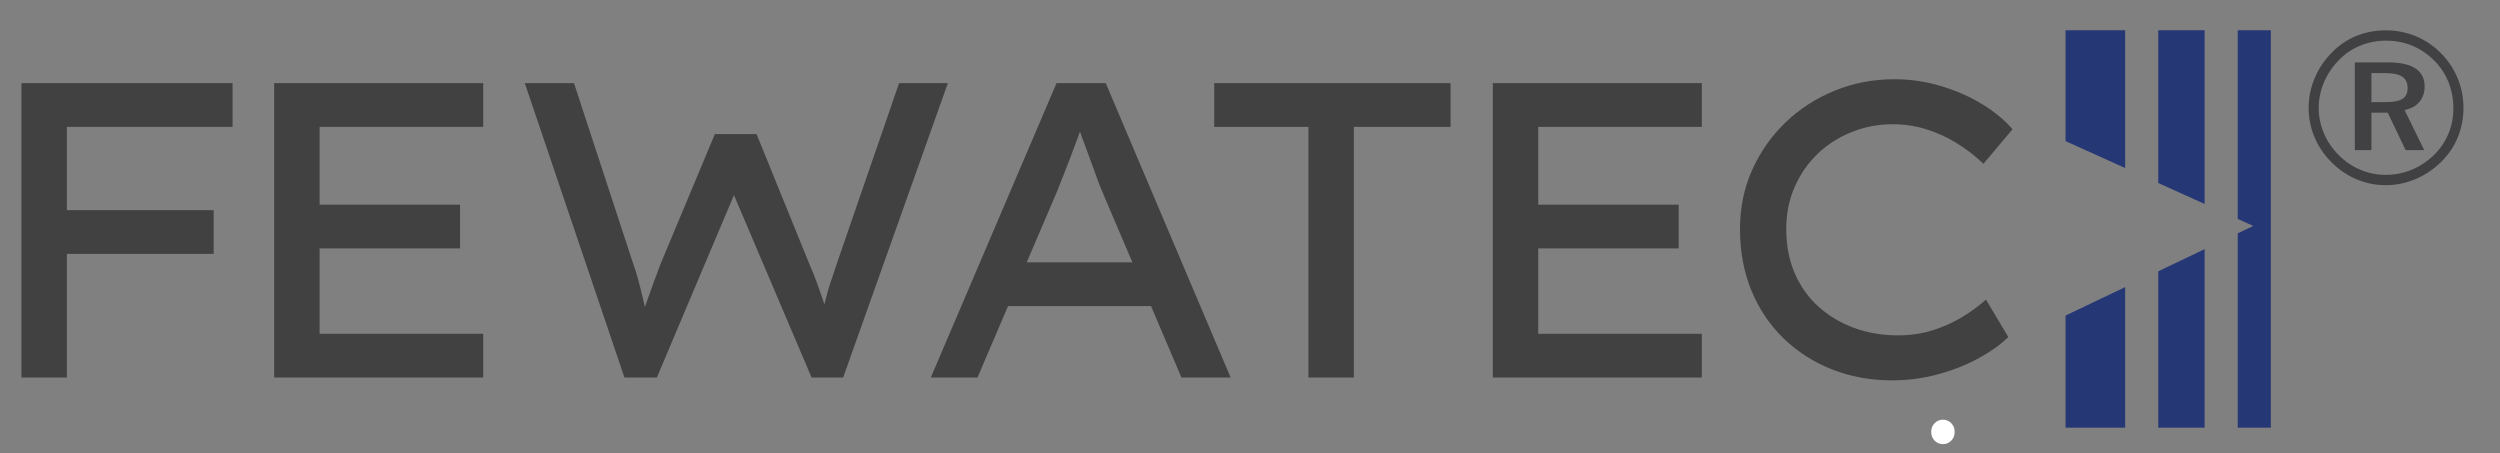
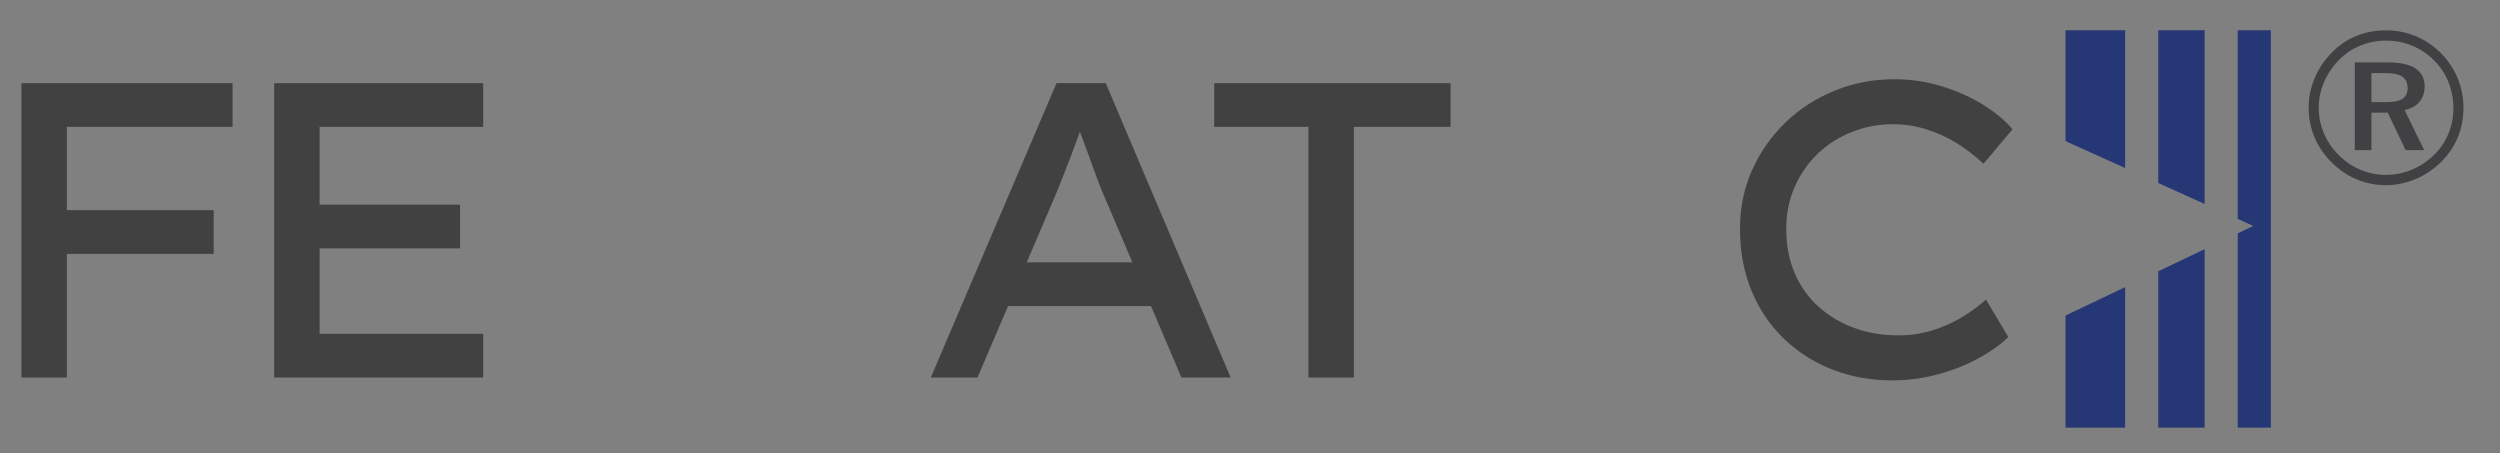
<svg xmlns="http://www.w3.org/2000/svg" xmlns:ns1="http://sodipodi.sourceforge.net/DTD/sodipodi-0.dtd" xmlns:ns2="http://www.inkscape.org/namespaces/inkscape" version="1.1" id="Layer_1" x="0px" y="0px" width="535" height="97" viewBox="0 0 535 97" enable-background="new 0 0 595.28 841.89" xml:space="preserve" ns1:docname="FEWATEC.svg" ns2:version="1.3.2 (091e20e, 2023-11-25, custom)">
  <rect x="0" y="0" width="535" height="97" fill="#808080" stroke="none" />
  <defs id="defs18">
	
	
	
	
	
	
	
	
	
	
	
	
	
	
</defs>
  <ns1:namedview id="namedview18" pagecolor="#ffffff" bordercolor="#000000" borderopacity="0.25" ns2:showpageshadow="2" ns2:pageopacity="0.0" ns2:pagecheckerboard="0" ns2:deskcolor="#d1d1d1" ns2:zoom="1.0797135" ns2:cx="485.77702" ns2:cy="-11.577145" ns2:window-width="1920" ns2:window-height="1147" ns2:window-x="-8" ns2:window-y="-8" ns2:window-maximized="1" ns2:current-layer="Layer_1" />
  <rect x="466.612" y="78.689" fill="#ffffff" stroke="#ffffff" stroke-width="0.25" stroke-miterlimit="10" width="0" height="0" id="rect1" />
  <path fill="#414142" d="m 4.59,80.793 v -63 h 9.72 v 63 z m 3.87,-26.461 v -9.36 h 37.26 v 9.36 z m 0.45,-27.18 v -9.359 h 40.86 v 9.359 z" id="path1" />
  <path fill="#414142" d="m 58.673,80.793 v -63 h 44.73 v 9.359 H 68.393 v 44.282 h 35.01 v 9.359 z m 4.77,-27.63 v -9.36 h 35.01 v 9.36 z" id="path2" />
-   <path fill="#414142" d="m 133.634,80.793 -21.33,-63 h 10.53 l 12.6,38.43 c 0.42,1.141 0.811,2.385 1.17,3.734 0.36,1.352 0.705,2.732 1.035,4.141 0.329,1.41 0.645,2.744 0.945,4.006 0.299,1.26 0.569,2.34 0.811,3.238 l -3.15,-0.09 c 0.779,-2.578 1.484,-4.77 2.115,-6.568 0.629,-1.801 1.199,-3.391 1.709,-4.771 0.51,-1.379 0.975,-2.609 1.396,-3.689 l 11.521,-27.54 h 8.91 l 11.159,27.45 c 0.659,1.5 1.29,3.076 1.89,4.725 0.6,1.65 1.155,3.271 1.666,4.859 0.509,1.592 0.944,3.166 1.305,4.727 l -2.79,0.629 c 0.3,-1.379 0.554,-2.564 0.765,-3.555 0.21,-0.99 0.42,-1.92 0.631,-2.789 0.209,-0.869 0.434,-1.725 0.674,-2.566 0.24,-0.84 0.541,-1.768 0.9,-2.789 0.36,-1.02 0.75,-2.189 1.17,-3.51 l 13.138,-38.072 h 10.439 l -22.41,63 h -6.75 l -17.279,-40.59 1.17,0.359 -17.01,40.231 z" id="path3" />
  <path fill="#414142" d="m 199.189,80.793 26.91,-63 h 10.531 l 26.729,63 h -10.529 l -17.1,-40.141 c -0.301,-0.719 -0.707,-1.783 -1.215,-3.194 -0.512,-1.409 -1.066,-2.925 -1.666,-4.545 -0.6,-1.62 -1.17,-3.164 -1.709,-4.636 -0.541,-1.469 -0.961,-2.623 -1.26,-3.465 l 2.43,-0.09 c -0.42,1.201 -0.887,2.521 -1.395,3.961 -0.512,1.439 -1.051,2.91 -1.621,4.409 -0.57,1.501 -1.125,2.925 -1.664,4.275 -0.541,1.35 -1.021,2.565 -1.441,3.646 l -17.01,39.78 z m 11.791,-15.3 3.779,-9.359 h 32.041 l 3.15,9.359 z" id="path4" />
-   <path fill="#414142" d="m 280.003,80.793 v -53.641 h -20.159 v -9.359 h 50.579 v 9.359 h -20.699 v 53.641 z" id="path5" />
-   <path fill="#414142" d="m 319.46,80.793 v -63 h 44.73 v 9.359 h -35.012 v 44.282 h 35.012 v 9.359 z m 4.769,-27.63 v -9.36 h 35.01 v 9.36 z" id="path6" />
+   <path fill="#414142" d="m 280.003,80.793 v -53.641 h -20.159 v -9.359 h 50.579 v 9.359 h -20.699 v 53.641 " id="path5" />
  <path fill="#414142" d="m 404.94,81.399 c -4.621,0 -8.91,-0.781 -12.871,-2.34 -3.959,-1.561 -7.424,-3.781 -10.395,-6.66 -2.971,-2.881 -5.266,-6.301 -6.885,-10.26 -1.621,-3.961 -2.43,-8.34 -2.43,-13.141 0,-4.559 0.869,-8.775 2.609,-12.645 1.74,-3.871 4.125,-7.26 7.154,-10.17 3.029,-2.91 6.539,-5.176 10.531,-6.795 3.988,-1.621 8.234,-2.431 12.734,-2.431 3.479,0 6.84,0.495 10.08,1.485 3.24,0.99 6.18,2.295 8.82,3.914 2.639,1.621 4.77,3.391 6.389,5.311 l -6.209,7.38 c -1.922,-1.8 -3.9,-3.314 -5.939,-4.545 -2.041,-1.229 -4.186,-2.189 -6.436,-2.88 -2.25,-0.689 -4.605,-1.035 -7.064,-1.035 -3.002,0 -5.881,0.54 -8.641,1.62 -2.76,1.08 -5.191,2.61 -7.289,4.59 -2.102,1.979 -3.768,4.351 -4.996,7.11 -1.23,2.76 -1.846,5.791 -1.846,9.09 0,3.542 0.615,6.721 1.846,9.54 1.229,2.822 2.939,5.207 5.131,7.156 2.189,1.949 4.725,3.451 7.604,4.5 2.881,1.051 6,1.574 9.361,1.574 2.639,0 5.098,-0.359 7.379,-1.08 2.279,-0.719 4.365,-1.648 6.256,-2.789 1.891,-1.141 3.613,-2.4 5.174,-3.781 l 4.771,8.01 c -1.502,1.502 -3.541,2.971 -6.121,4.41 -2.58,1.441 -5.49,2.611 -8.73,3.51 -3.237,0.901 -6.567,1.352 -9.987,1.352 z" id="path7" />
  <path id="rect7" d="M 461.869 6.477 L 461.869 39.164 L 471.789 43.646 L 471.789 6.477 L 461.869 6.477 z M 471.789 53.318 L 461.869 58.055 L 461.869 91.516 L 471.789 91.516 L 471.789 53.318 z " style="fill:#253775;fill-opacity:1" />
  <path id="rect8" d="M 442.025 6.477 L 442.025 30.197 L 454.781 35.961 L 454.781 6.477 L 442.025 6.477 z M 454.781 61.438 L 442.025 67.527 L 442.025 91.516 L 454.781 91.516 L 454.781 61.438 z " style="fill:#253775;fill-opacity:1" />
  <path id="rect9" d="M 478.875 6.477 L 478.875 46.848 L 482.197 48.35 L 478.875 49.936 L 478.875 91.516 L 485.963 91.516 L 485.963 6.477 L 478.875 6.477 z " style="fill:#253775;fill-opacity:1" />
  <g id="g9" transform="translate(-40.796,-73.733)">
    <path fill="#414042" d="m 551.367,80.229 c 2.262,0 4.404,0.42 6.428,1.259 2.021,0.839 3.82,2.06 5.395,3.663 1.543,1.559 2.727,3.342 3.551,5.35 0.824,2.008 1.236,4.106 1.236,6.293 0,2.263 -0.412,4.387 -1.236,6.372 -0.824,1.985 -2.023,3.742 -3.596,5.271 -1.635,1.588 -3.467,2.806 -5.496,3.653 -2.031,0.846 -4.125,1.27 -6.281,1.27 -2.203,0 -4.305,-0.423 -6.305,-1.27 -2.002,-0.847 -3.795,-2.079 -5.385,-3.698 -1.572,-1.588 -2.771,-3.375 -3.596,-5.36 -0.825,-1.985 -1.236,-4.064 -1.236,-6.237 0,-2.188 0.432,-4.304 1.293,-6.35 0.861,-2.046 2.102,-3.884 3.721,-5.518 1.512,-1.543 3.246,-2.711 5.201,-3.506 1.957,-0.794 4.058,-1.192 6.306,-1.192 z m 14.453,16.723 c 0,-2.005 -0.35,-3.883 -1.047,-5.633 -0.699,-1.751 -1.715,-3.292 -3.051,-4.623 -1.381,-1.392 -2.945,-2.45 -4.695,-3.176 -1.748,-0.726 -3.613,-1.089 -5.594,-1.089 -1.951,0 -3.789,0.352 -5.516,1.055 -1.727,0.703 -3.234,1.713 -4.525,3.03 -1.41,1.421 -2.496,3.022 -3.254,4.803 -0.758,1.781 -1.137,3.613 -1.137,5.499 0,1.871 0.365,3.669 1.092,5.397 0.729,1.728 1.775,3.281 3.141,4.657 1.352,1.376 2.9,2.436 4.65,3.176 1.748,0.741 3.553,1.111 5.414,1.111 1.951,0 3.801,-0.359 5.549,-1.077 1.748,-0.718 3.344,-1.766 4.785,-3.143 1.35,-1.316 2.387,-2.831 3.105,-4.544 0.722,-1.714 1.083,-3.528 1.083,-5.443 z M 551.814,87.08 c 2.609,0 4.57,0.431 5.883,1.292 1.313,0.861 1.969,2.145 1.969,3.852 0,1.333 -0.375,2.441 -1.125,3.324 -0.748,0.884 -1.805,1.46 -3.168,1.729 l 4.203,8.58 H 555.6 l -3.83,-8.019 h -3.492 v 8.019 h -3.549 V 87.08 Z m -0.63,2.291 h -2.906 v 6.222 h 2.996 c 1.697,0 2.914,-0.236 3.65,-0.708 0.734,-0.472 1.104,-1.231 1.104,-2.28 0,-1.138 -0.383,-1.961 -1.15,-2.471 -0.767,-0.508 -1.997,-0.763 -3.694,-0.763 z" id="path9" />
  </g>
  <g id="g11" transform="translate(-40.796,-73.733)">
    <g id="g10">
-       <path fill="#ffffff" d="m 454.084,166.037 c 0,0.083 0,0.167 0,0.25 0,1.362 1.137,2.5 2.5,2.5 1.363,0 2.5,-1.138 2.5,-2.5 0,-0.083 0,-0.167 0,-0.25 0,-1.362 -1.137,-2.5 -2.5,-2.5 -1.363,0 -2.5,1.138 -2.5,2.5 z" id="path10" />
-     </g>
+       </g>
  </g>
  <g id="g13">
</g>
  <g id="g14">
</g>
  <g id="g15">
</g>
  <g id="g16">
</g>
  <g id="g17">
</g>
  <g id="g18">
</g>
</svg>